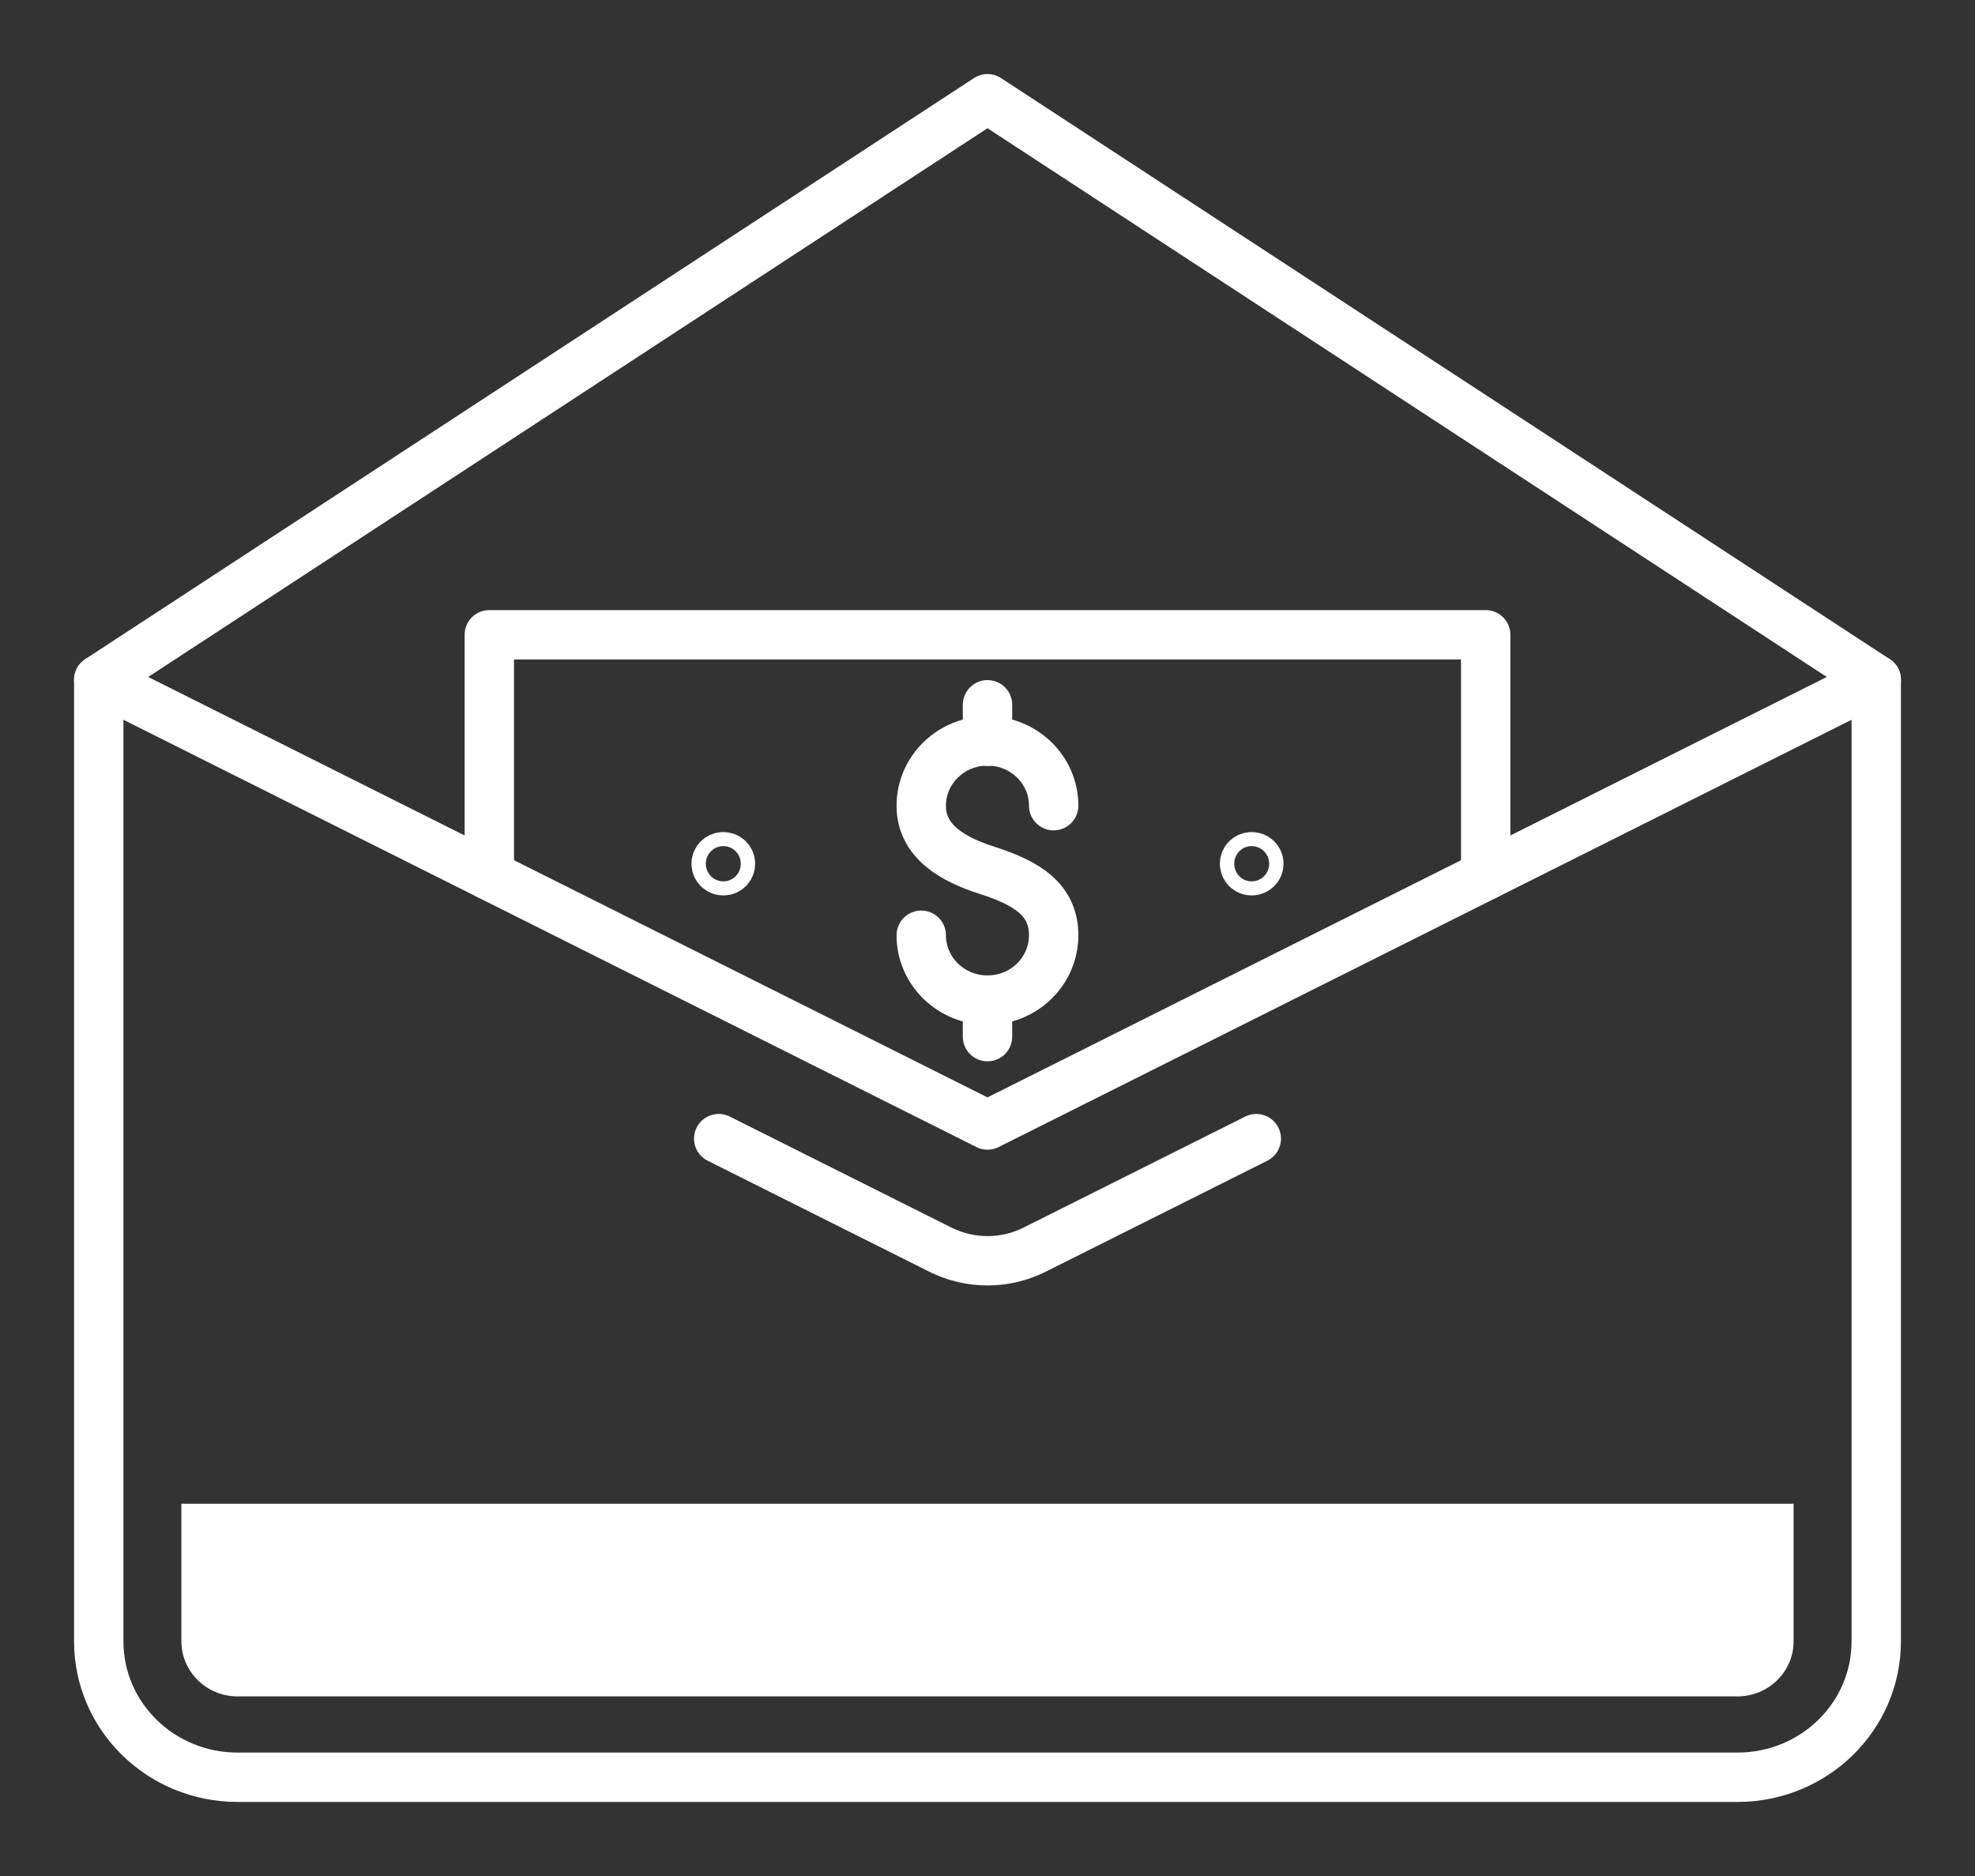
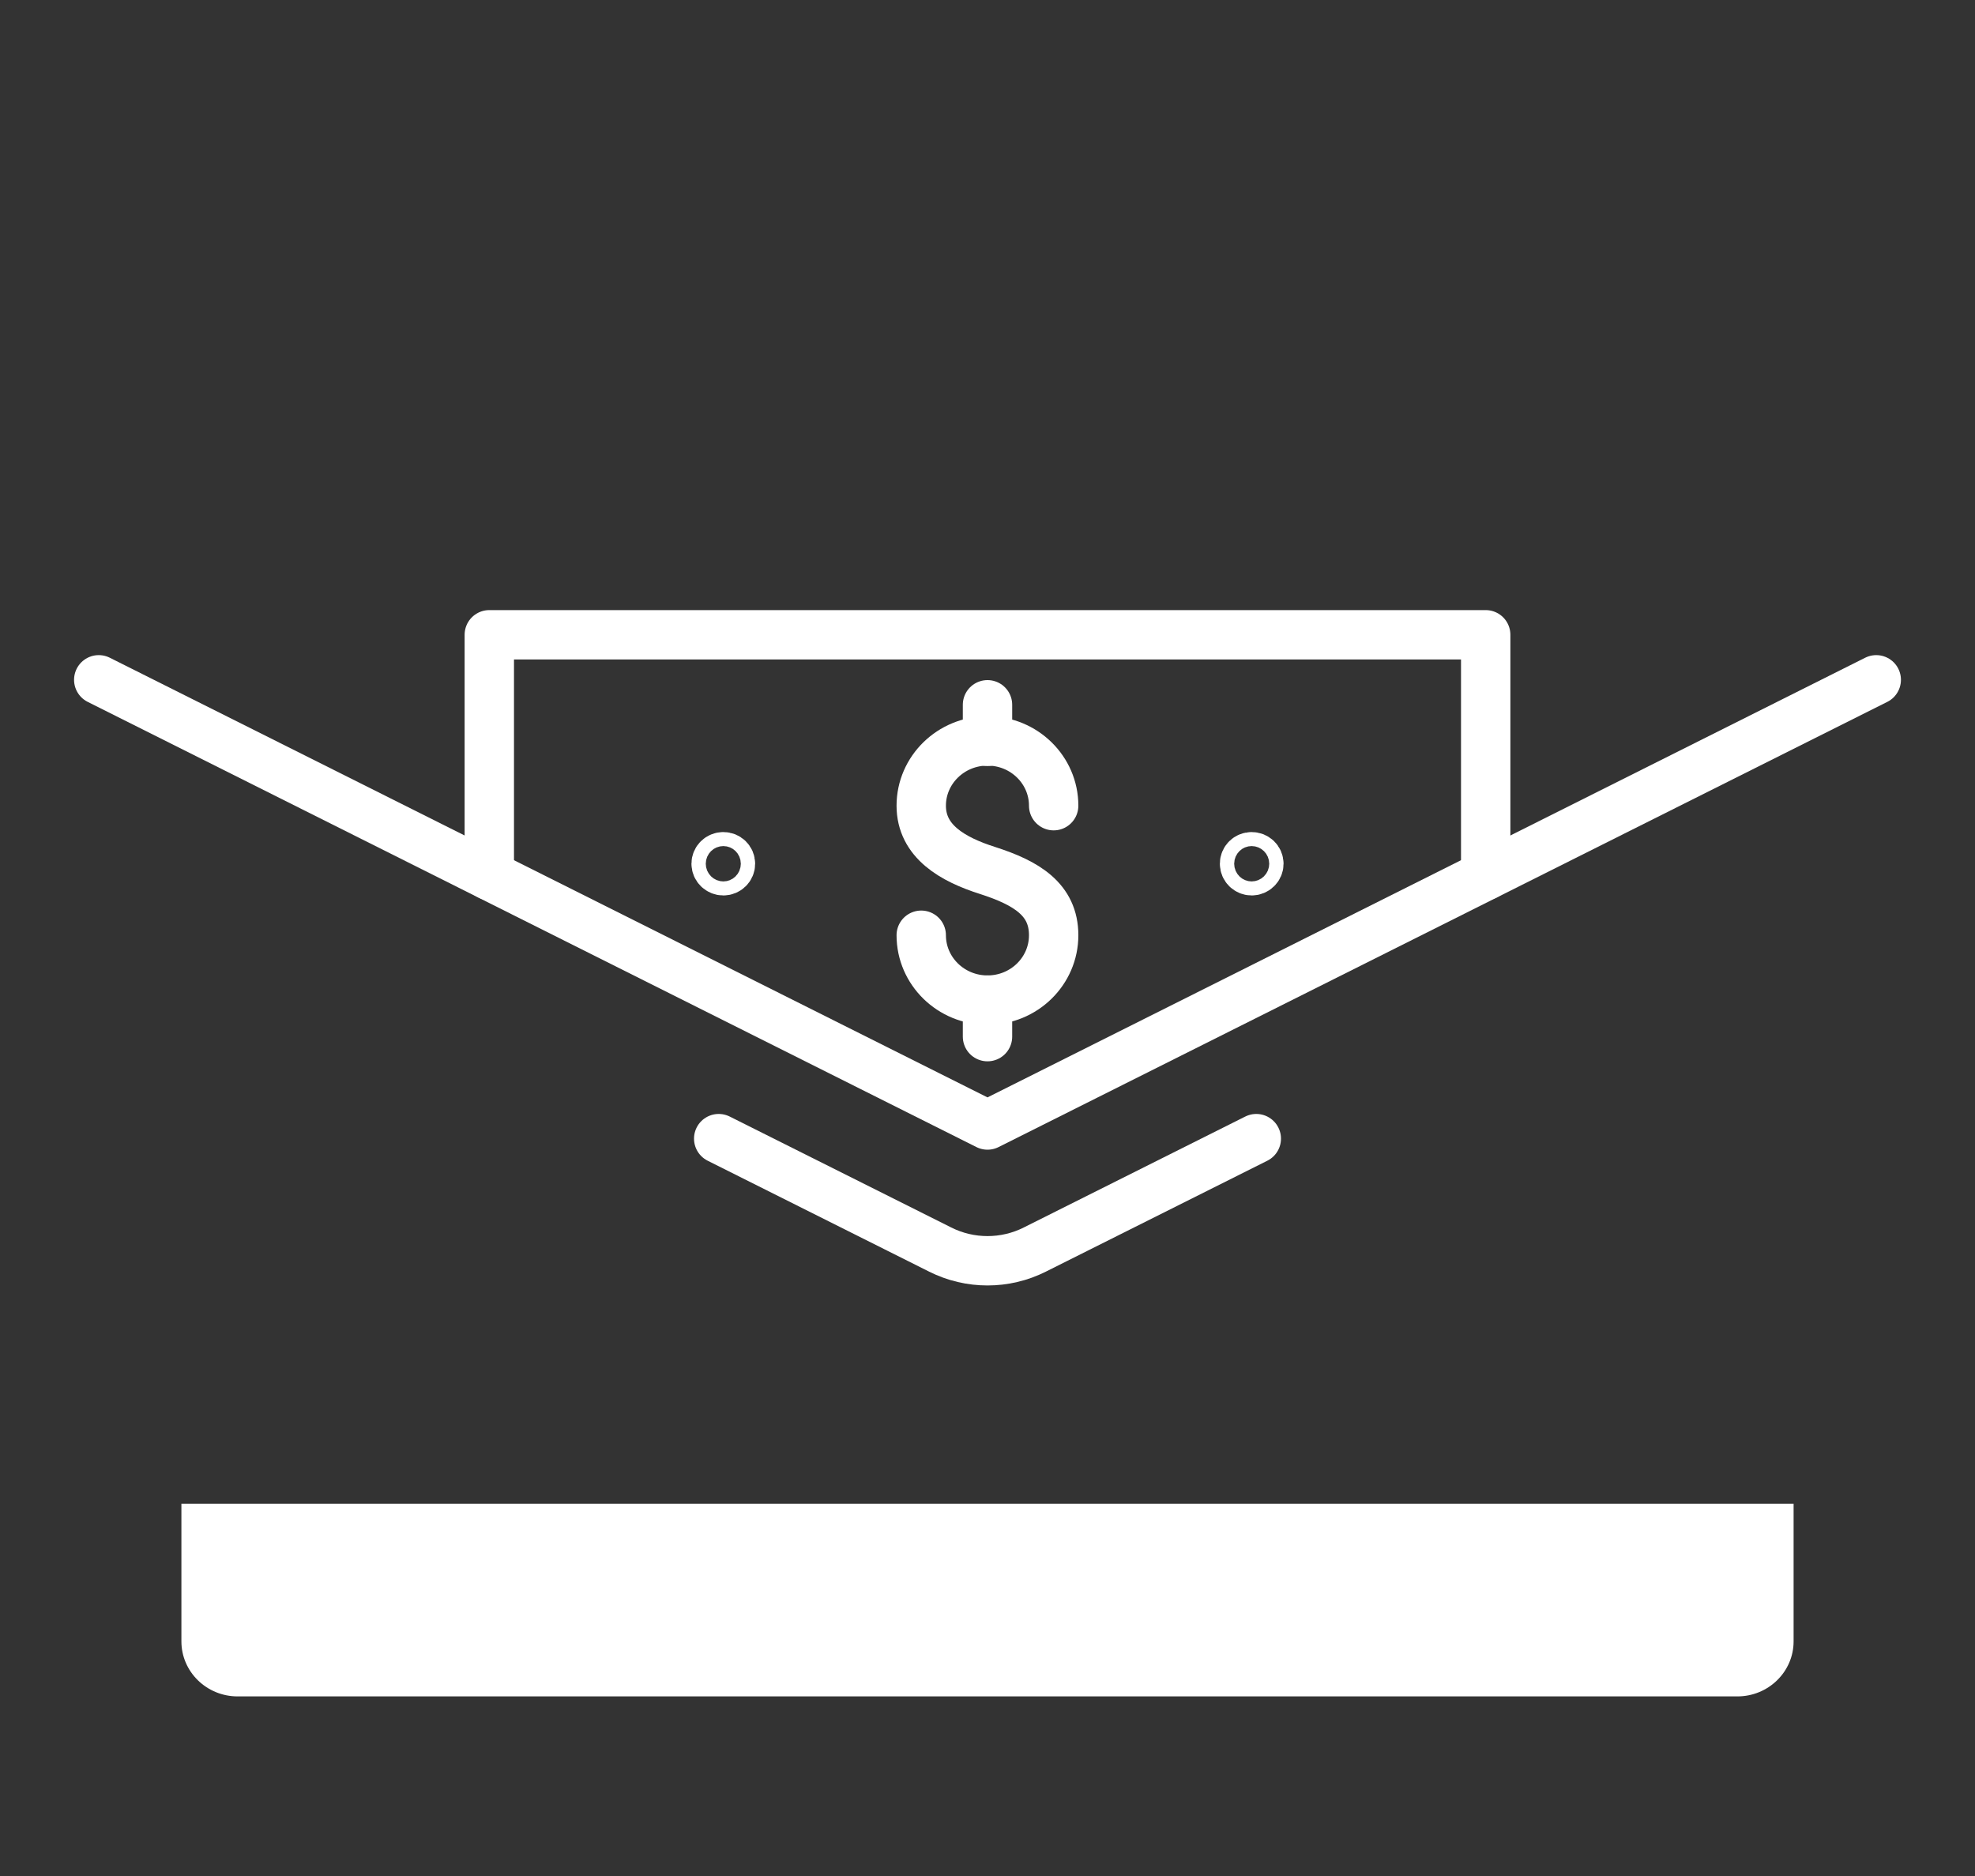
<svg xmlns="http://www.w3.org/2000/svg" width="20px" height="19px" viewBox="0 0 20 19" version="1.1">
  <rect x="0" y="0" width="20" height="19" fill="#333333" stroke="none" />
  <title>mail icon</title>
  <g id="Page-1" stroke="none" stroke-width="1" fill="none" fill-rule="evenodd">
    <g id="01.3-Home" transform="translate(-449, -15)">
      <g id="mail-icon" transform="translate(450, 16)">
        <polyline id="Stroke-1" stroke="#FFFFFF" stroke-width="0.5" stroke-linecap="round" stroke-linejoin="round" points="18 5.885 9 10.394 0 5.885" />
-         <path d="M18,5.885 L9,0 L0,5.885 L0,15.624 C0,16.384 0.629,17 1.406,17 L16.594,17 C17.371,17 18,16.384 18,15.624 L18,5.885 Z" id="Stroke-3" stroke="#FFFFFF" stroke-width="0.5" stroke-linecap="round" stroke-linejoin="round" />
        <path d="M6.278,10.532 L8.52,11.655 C8.671,11.731 8.835,11.769 9,11.769 C9.165,11.769 9.329,11.731 9.48,11.655 L11.722,10.532" id="Stroke-5" stroke="#FFFFFF" stroke-width="0.5" stroke-linecap="round" stroke-linejoin="round" />
        <polyline id="Stroke-7" stroke="#FFFFFF" stroke-width="0.5" stroke-linecap="round" stroke-linejoin="round" points="14.045 7.866 14.045 5.429 3.955 5.429 3.955 7.866" />
        <path d="M6.397,7.748 C6.397,7.708 6.365,7.677 6.325,7.677 C6.285,7.677 6.252,7.708 6.252,7.748 C6.252,7.787 6.285,7.819 6.325,7.819 C6.365,7.819 6.397,7.787 6.397,7.748 Z" id="Stroke-9" stroke="#FFFFFF" stroke-width="0.5" stroke-linecap="round" stroke-linejoin="round" />
        <path d="M11.748,7.748 C11.748,7.708 11.715,7.677 11.675,7.677 C11.635,7.677 11.603,7.708 11.603,7.748 C11.603,7.787 11.635,7.819 11.675,7.819 C11.715,7.819 11.748,7.787 11.748,7.748 Z" id="Stroke-11" stroke="#FFFFFF" stroke-width="0.5" stroke-linecap="round" stroke-linejoin="round" />
        <path d="M8.329,8.472 C8.329,8.835 8.63,9.129 9,9.129 C9.37,9.129 9.67,8.835 9.67,8.472 C9.67,8.11 9.396,7.943 9,7.816 C8.648,7.704 8.329,7.522 8.329,7.16 C8.329,6.798 8.63,6.504 9,6.504 C9.37,6.504 9.67,6.798 9.67,7.16" id="Stroke-13" stroke="#FFFFFF" stroke-width="0.5" stroke-linecap="round" stroke-linejoin="round" />
        <line x1="9" y1="6.138" x2="9" y2="6.508" id="Stroke-15" stroke="#FFFFFF" stroke-width="0.5" stroke-linecap="round" stroke-linejoin="round" />
        <line x1="9" y1="9.129" x2="9" y2="9.499" id="Stroke-17" stroke="#FFFFFF" stroke-width="0.5" stroke-linecap="round" stroke-linejoin="round" />
        <path d="M0.837,14.23 L0.837,15.624 C0.837,15.931 1.092,16.181 1.406,16.181 L16.594,16.181 C16.908,16.181 17.163,15.931 17.163,15.624 L17.163,14.23 L0.837,14.23 Z" id="Fill-19" fill="#FFFFFF" />
      </g>
    </g>
  </g>
</svg>